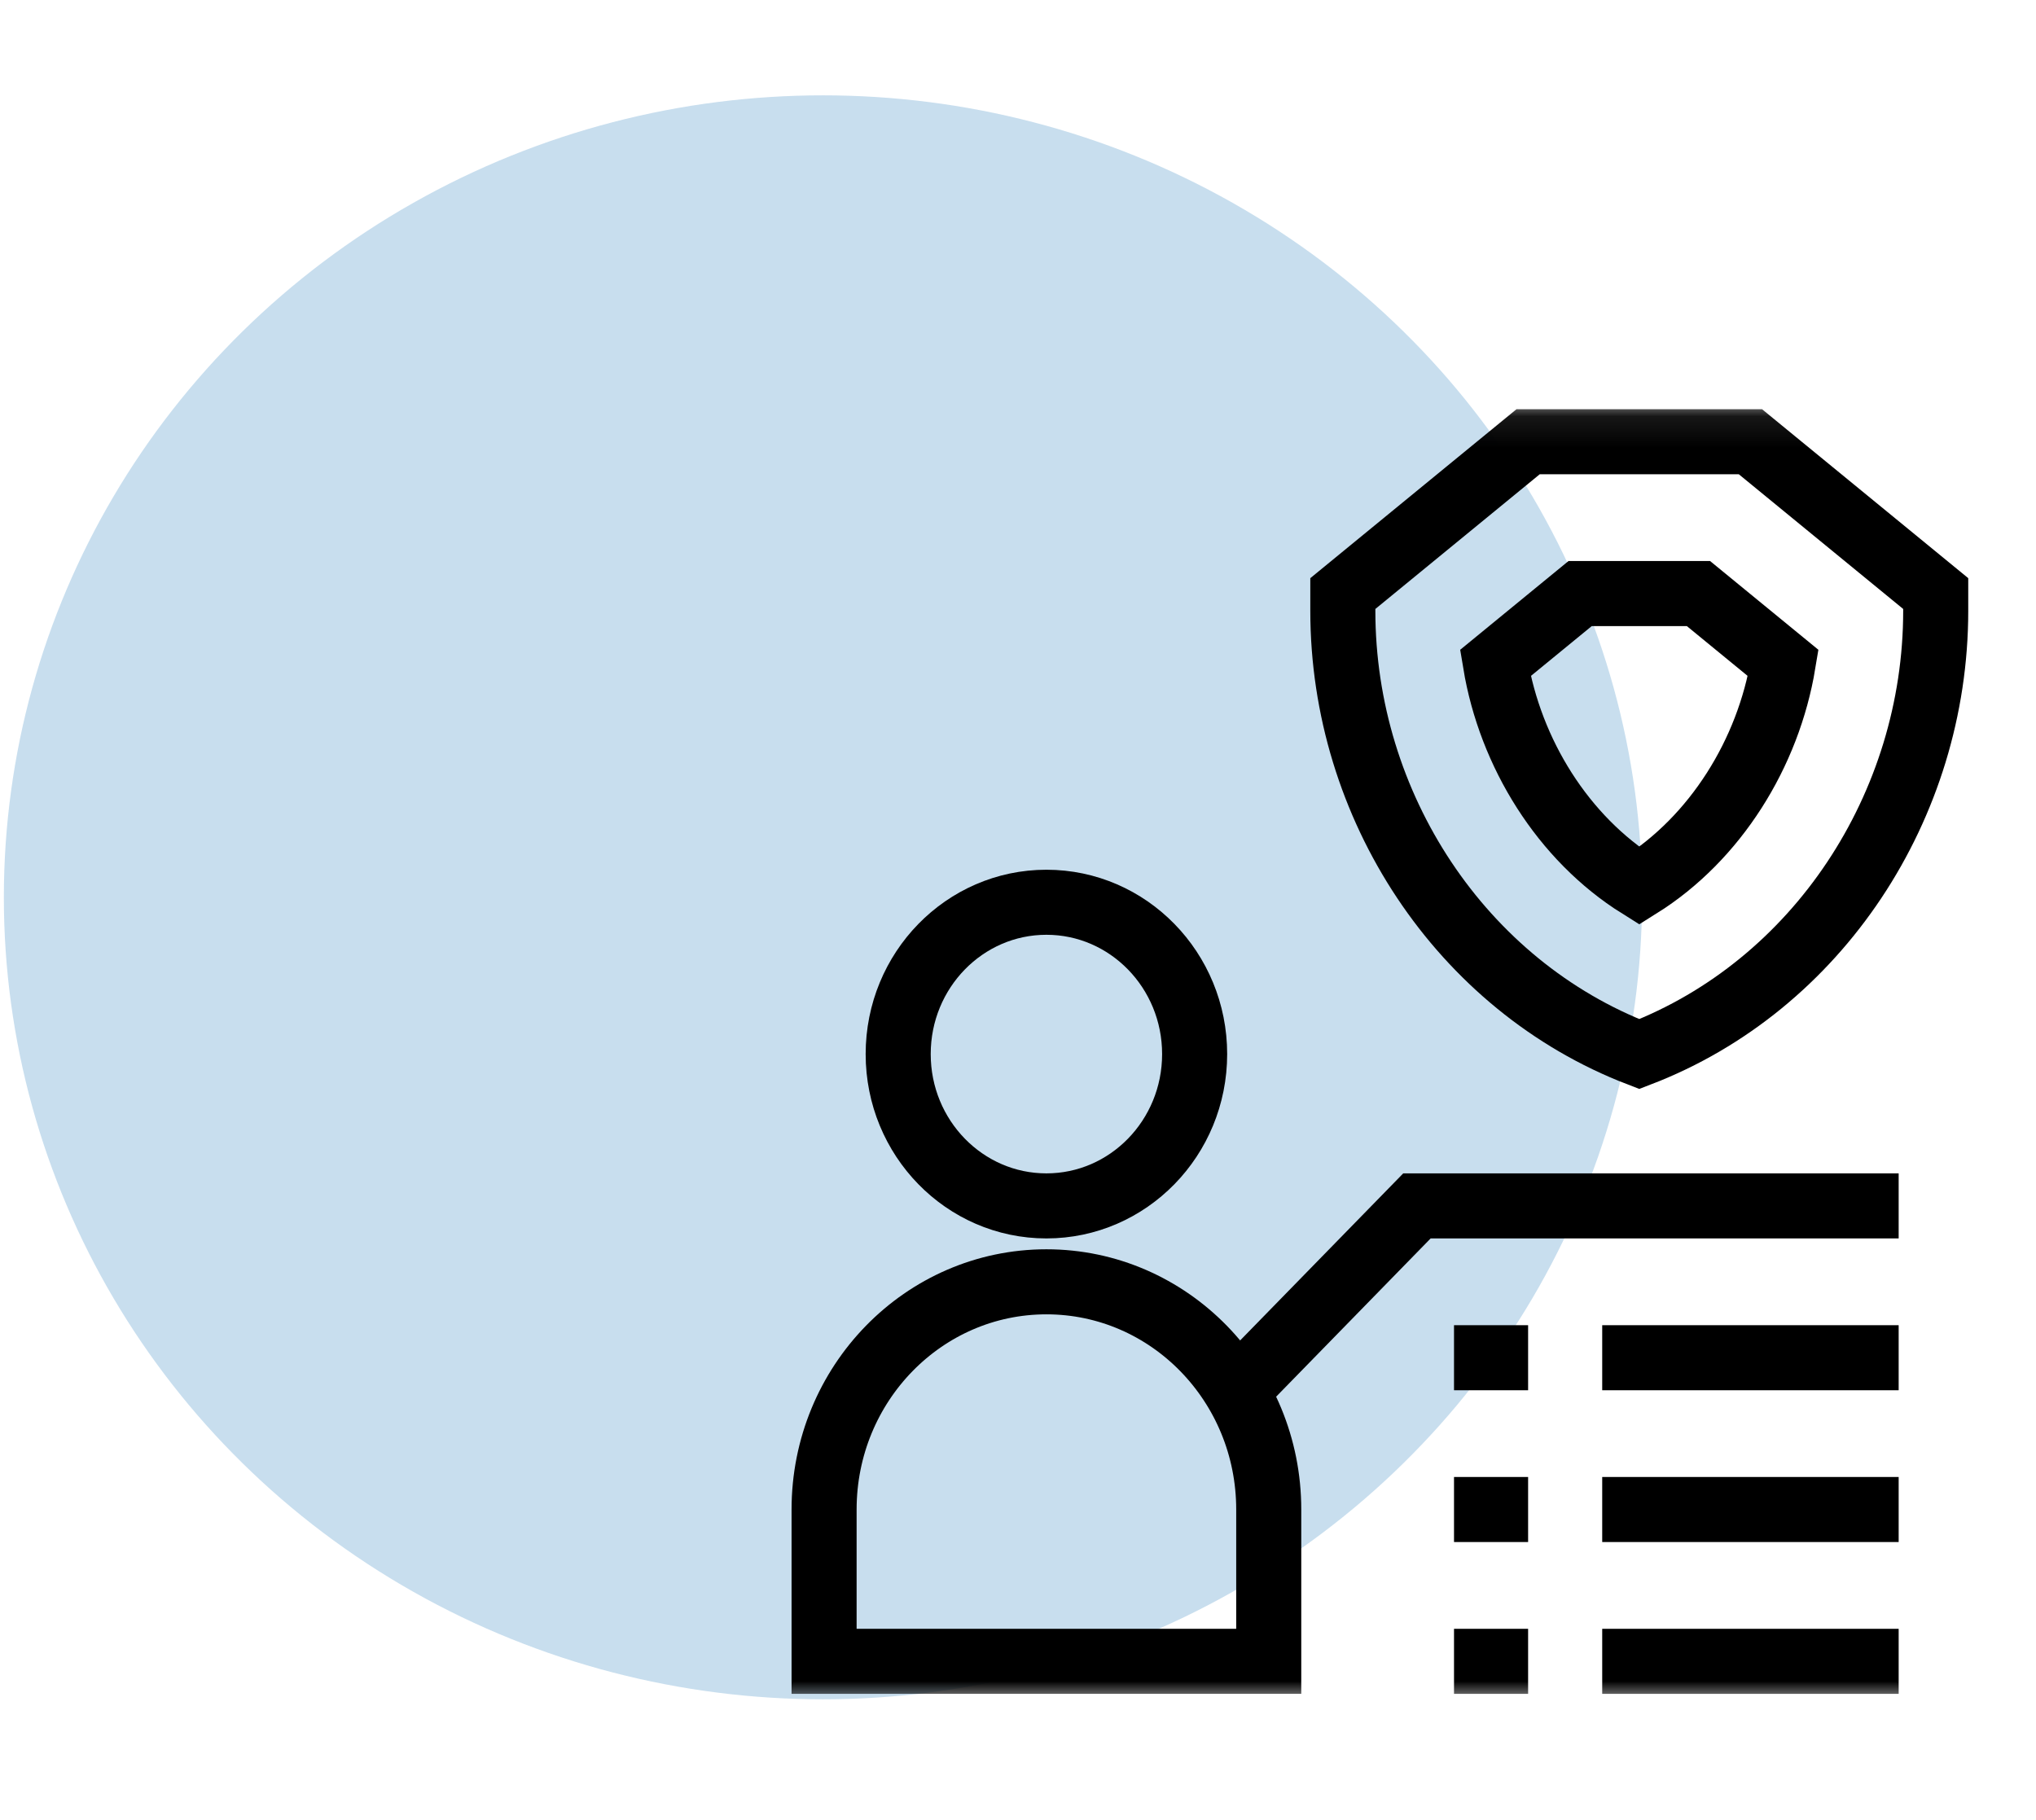
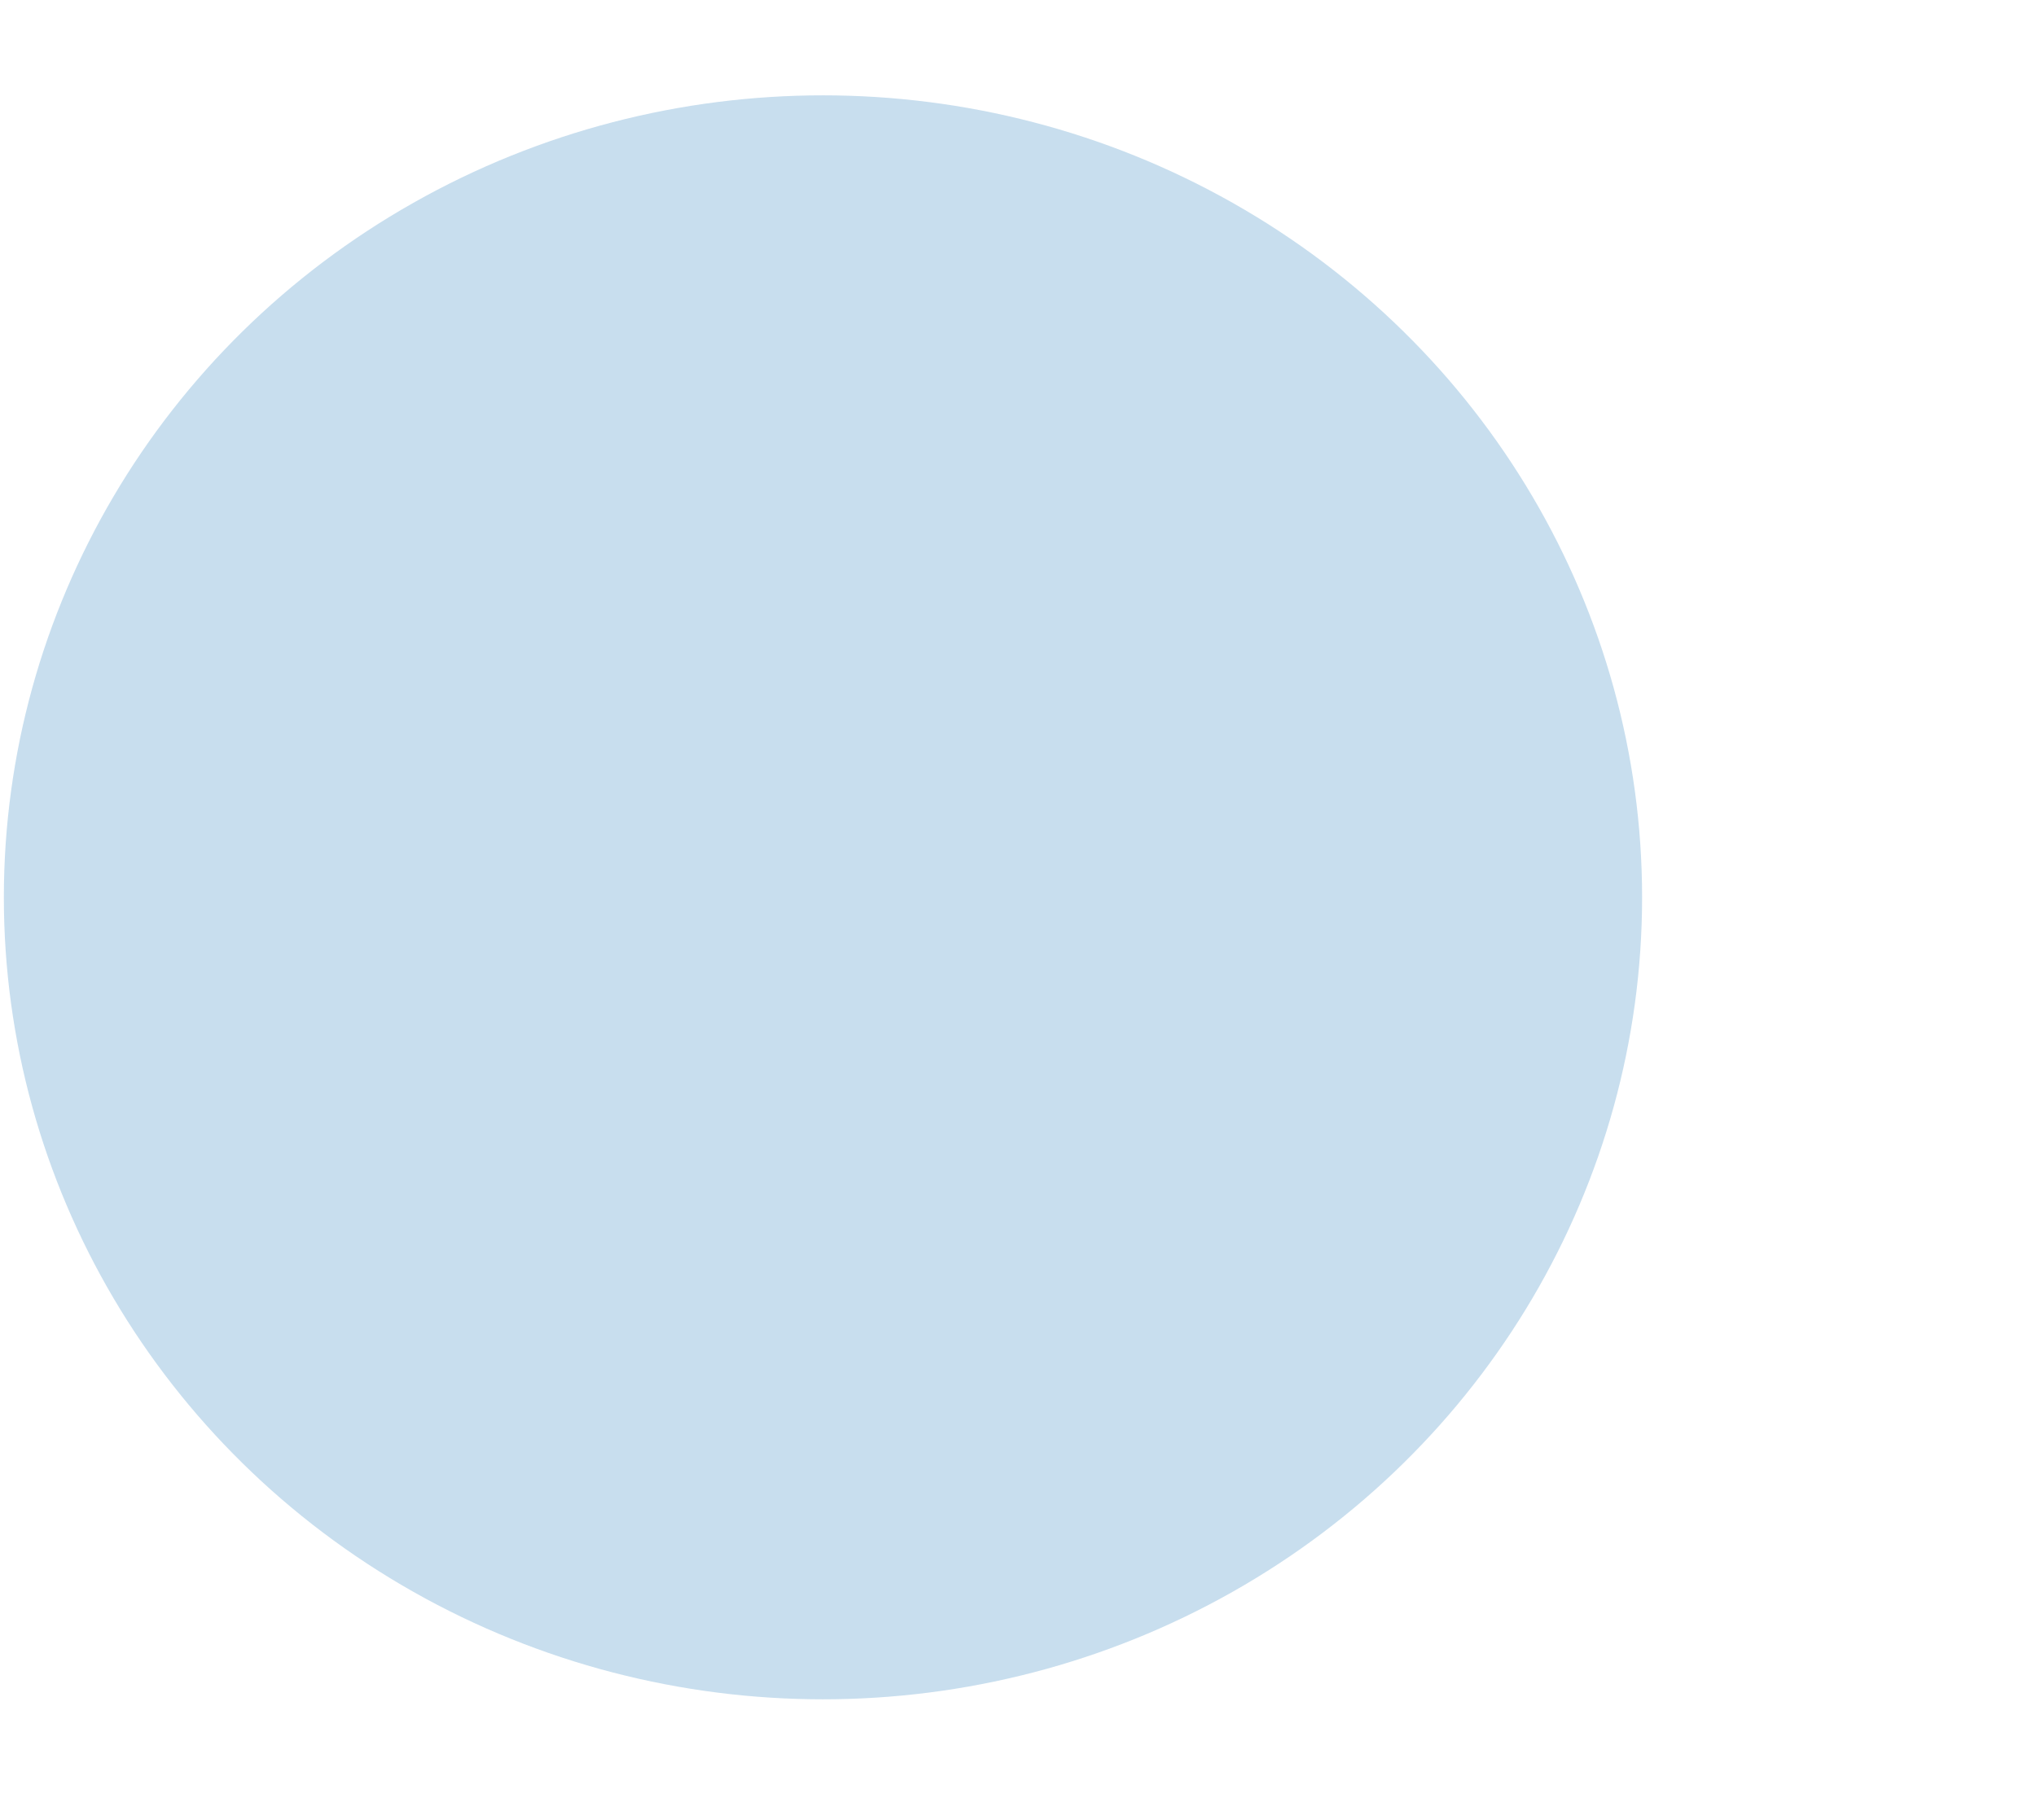
<svg xmlns="http://www.w3.org/2000/svg" width="66" height="59" viewBox="0 0 66 59" fill="none">
  <ellipse cx="26.678" cy="29.091" rx="26.553" ry="26" fill="#1C75BA" fill-opacity="0.24" />
  <g clip-path="url(#clip0_129_6415)">
    <mask id="mask0_129_6415" style="mask-type:luminance" maskUnits="userSpaceOnUse" x="24" y="13" width="42" height="43">
      <path d="M24.231 13.091H65.231V55.091H24.231V13.091Z" fill="white" />
    </mask>
    <g mask="url(#mask0_129_6415)">
      <path d="M38.726 34.173C38.726 36.891 36.574 39.095 33.921 39.095C31.267 39.095 29.116 36.891 29.116 34.173C29.116 31.455 31.267 29.251 33.921 29.251C36.574 29.251 38.726 31.455 38.726 34.173Z" stroke="black" stroke-width="2.109" stroke-miterlimit="10" />
-       <path d="M33.921 41.556C29.941 41.556 26.714 44.861 26.714 48.938V53.86H41.128V48.938C41.128 44.861 37.901 41.556 33.921 41.556Z" stroke="black" stroke-width="2.109" stroke-miterlimit="10" />
-       <path d="M40.075 45.095L45.932 39.095H61.548" stroke="black" stroke-width="2.109" stroke-miterlimit="10" />
+       <path d="M33.921 41.556C29.941 41.556 26.714 44.861 26.714 48.938H41.128V48.938C41.128 44.861 37.901 41.556 33.921 41.556Z" stroke="black" stroke-width="2.109" stroke-miterlimit="10" />
      <path d="M61.548 48.938H51.938" stroke="black" stroke-width="2.109" stroke-miterlimit="10" />
-       <path d="M49.536 48.938H47.134" stroke="black" stroke-width="2.109" stroke-miterlimit="10" />
      <path d="M61.548 53.86H51.938" stroke="black" stroke-width="2.109" stroke-miterlimit="10" />
      <path d="M49.536 53.86H47.134" stroke="black" stroke-width="2.109" stroke-miterlimit="10" />
      <path d="M61.548 44.017H51.938" stroke="black" stroke-width="2.109" stroke-miterlimit="10" />
      <path d="M49.536 44.017H47.134" stroke="black" stroke-width="2.109" stroke-miterlimit="10" />
      <path d="M53.14 34.173C47.359 31.952 43.53 26.128 43.53 19.804V19.243L49.536 14.321H56.743L62.749 19.243V19.804C62.749 26.128 58.92 31.952 53.14 34.173Z" stroke="black" stroke-width="2.109" stroke-miterlimit="10" />
      <path d="M53.14 28.721C50.673 27.177 48.957 24.421 48.474 21.495L51.222 19.243H55.058L57.806 21.495C57.323 24.421 55.607 27.177 53.14 28.721Z" stroke="black" stroke-width="2.109" stroke-miterlimit="10" />
    </g>
  </g>
  <defs>
    <clipPath id="clip0_129_6415">
-       <rect width="41" height="42" fill="white" transform="translate(24.231 13.091)" />
-     </clipPath>
+       </clipPath>
  </defs>
</svg>